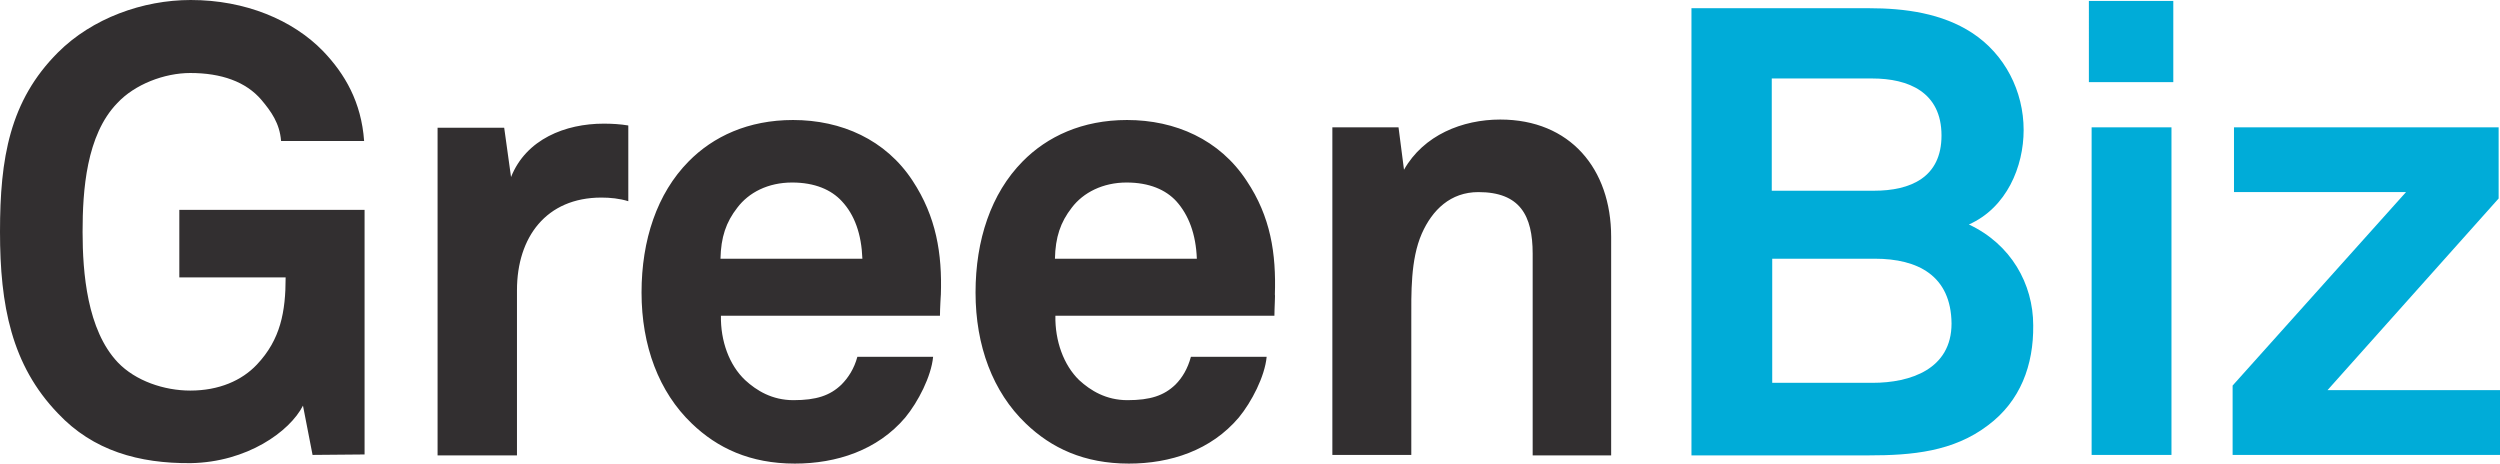
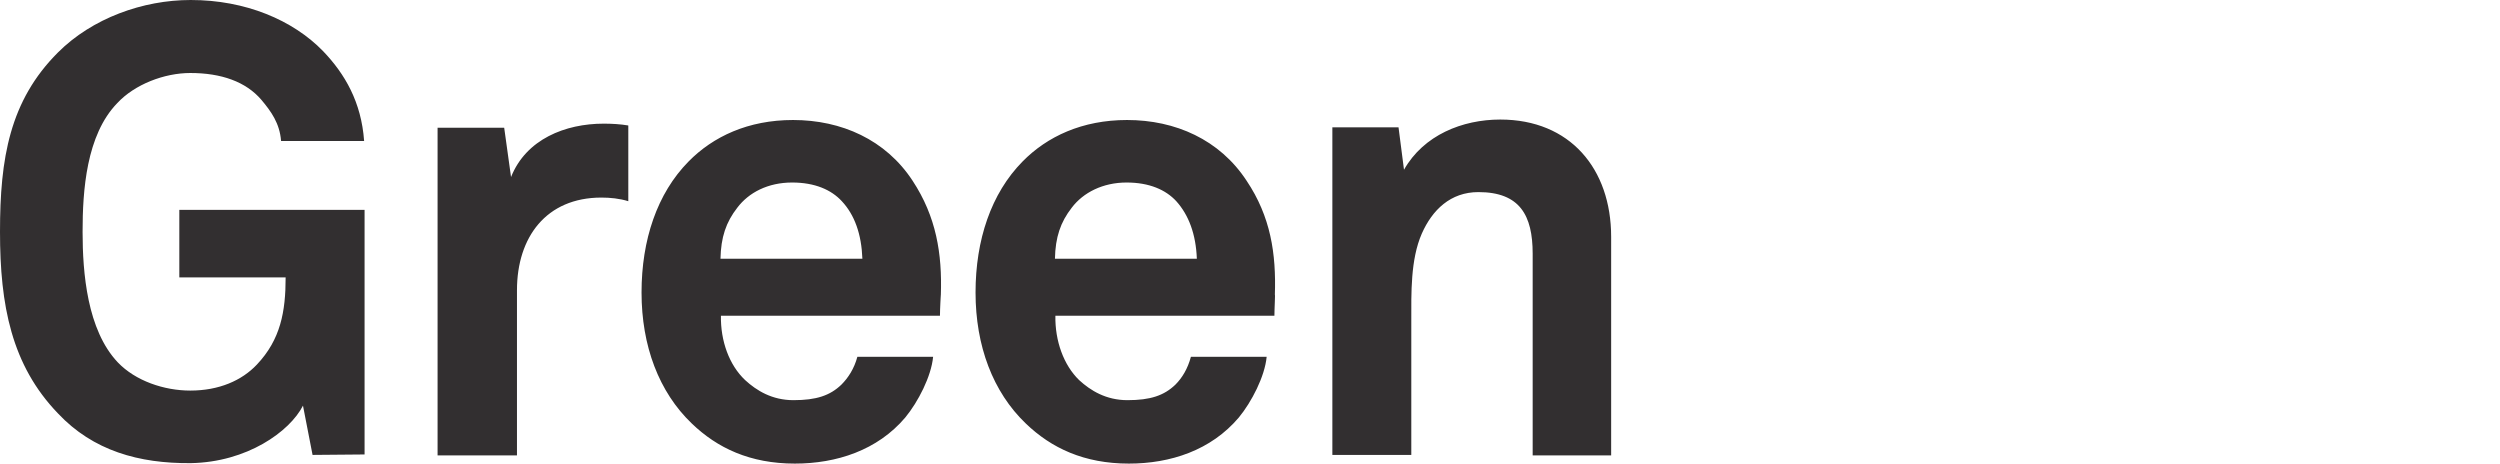
<svg xmlns="http://www.w3.org/2000/svg" version="1.1" id="layer" x="0px" y="0px" viewBox="0 0 547.9 101.6" style="enable-background:new 0 0 547.9 101.6;">
  <style type="text/css">
	.st0{fill:#322F30;}
	.st1{fill:#00ACD8;}
</style>
  <path class="st0" d="M68.5,99.7l-2.1-10.8c-2.9,5.7-12.3,12.4-24.6,12.6c-11.3,0.1-21.4-2.7-29.1-10.9C2.5,80,0,66.9,0,50.8&#10; s2.1-28.7,12.7-39.3C20.2,4,31.3,0,41.8,0c12,0,22.4,4.4,29,11.2c4.8,5,8.4,11.2,9,19.7H61.6c-0.3-3.9-2.2-6.5-4.3-9&#10; c-3.4-4-8.8-5.9-15.6-5.9c-5.7,0-12.2,2.5-16,6.6c-6.8,7-7.6,19.2-7.6,28.2s1,21.5,7.7,28.6c3.9,4.1,10.2,6.2,15.9,6.2&#10; c6.3,0,11.3-2.2,14.6-5.7c5.2-5.5,6.3-11.6,6.3-19.1H39.3V46h40.6v53.6L68.5,99.7L68.5,99.7z M131.8,43.3&#10; c-12.1,0-18.5,8.7-18.5,20.3v36.2H95.9V28h14.6l1.5,10.8c3.3-8.3,11.9-11.7,20.3-11.7c1.8,0,3.6,0.1,5.4,0.4v16.6&#10; C135.8,43.5,133.7,43.3,131.8,43.3 M184.5,44.1c-2.3-2.5-5.9-4.1-10.9-4.1c-5.3,0-9.5,2.2-12,5.5c-2.5,3.2-3.6,6.5-3.7,11.2H189&#10; C188.8,51.3,187.3,47.1,184.5,44.1 M206,69.2h-48c-0.1,5.5,1.8,10.8,5.3,14.1c2.5,2.3,5.9,4.4,10.6,4.4c5,0,8-1,10.5-3.4&#10; c1.5-1.5,2.8-3.5,3.5-6.1h16.6c-0.4,4.3-3.3,9.9-6.1,13.3c-6.1,7.2-15.1,10.1-24.2,10.1c-9.8,0-17-3.4-22.6-8.8&#10; c-7.2-6.9-11-17-11-28.7c0-11.5,3.4-21.7,10.3-28.7c5.4-5.5,13.1-9.1,22.9-9.1c10.6,0,20.3,4.3,26.2,13.3c5.2,7.9,6.5,16,6.2,25&#10; C206.2,64.4,206,67.7,206,69.2 M257.8,44.1c-2.3-2.5-5.9-4.1-10.9-4.1c-5.2,0-9.5,2.2-12,5.5c-2.5,3.2-3.6,6.5-3.7,11.2h31.1&#10; C262.1,51.3,260.5,47.1,257.8,44.1 M279.3,69.2h-48c-0.1,5.5,1.8,10.8,5.2,14.1c2.5,2.3,5.9,4.4,10.6,4.4c5,0,8-1,10.5-3.4&#10; c1.5-1.5,2.7-3.5,3.4-6.1h16.6c-0.4,4.3-3.3,9.9-6.1,13.3c-6.1,7.2-15,10.1-24.1,10.1c-9.8,0-17-3.4-22.6-8.8&#10; c-7.2-6.9-11-17-11-28.7c0-11.5,3.4-21.7,10.3-28.7c5.4-5.5,13.1-9.1,22.9-9.1c10.6,0,20.3,4.3,26.2,13.3c5.3,7.9,6.5,16,6.2,25&#10; C279.5,64.4,279.3,67.7,279.3,69.2 M335.9,99.7V55.6c0-8.4-2.8-13.5-11.9-13.5c-6.1,0-10.1,3.9-12.4,9.1c-2.5,5.7-2.3,13.1-2.3,19.2&#10; v29.3H292V27.9h14.5l1.2,9.3c4.3-7.6,12.8-11,21.1-11c15.3,0,24.3,10.8,24.3,25.7v47.9h-17.2V99.7z" />
-   <path class="st1" d="M410.9,56.7h-22.5v27.2h22c8.3,0,17.3-3,17.3-13C427.6,60.4,420.3,56.7,410.9,56.7 M410.3,17.2h-22v24.6h22.4&#10; c8,0,14.8-2.9,14.8-12.1C425.5,20.2,418.3,17.2,410.3,17.2 M435.7,93.2c-7.6,5.8-16.7,6.6-26.1,6.6h-38.9v-98h38.9&#10; c7.9,0,16,1.1,22.6,5.4c7.2,4.7,11.3,12.8,11.3,21.3c0,8-3.7,17-12,20.7c9.2,4.3,14.1,13,14.1,22.1C445.7,80,442.8,87.9,435.7,93.2&#10;  M458.4,27.9h17.5v71.8h-17.5V27.9z M457.8,0.2h18.5V18h-18.5V0.2z M489.3,99.7V84.5l38-42.4h-37.7V27.9h58v15.6l-37.5,42h37.8v14.2&#10; H489.3z" />
</svg>